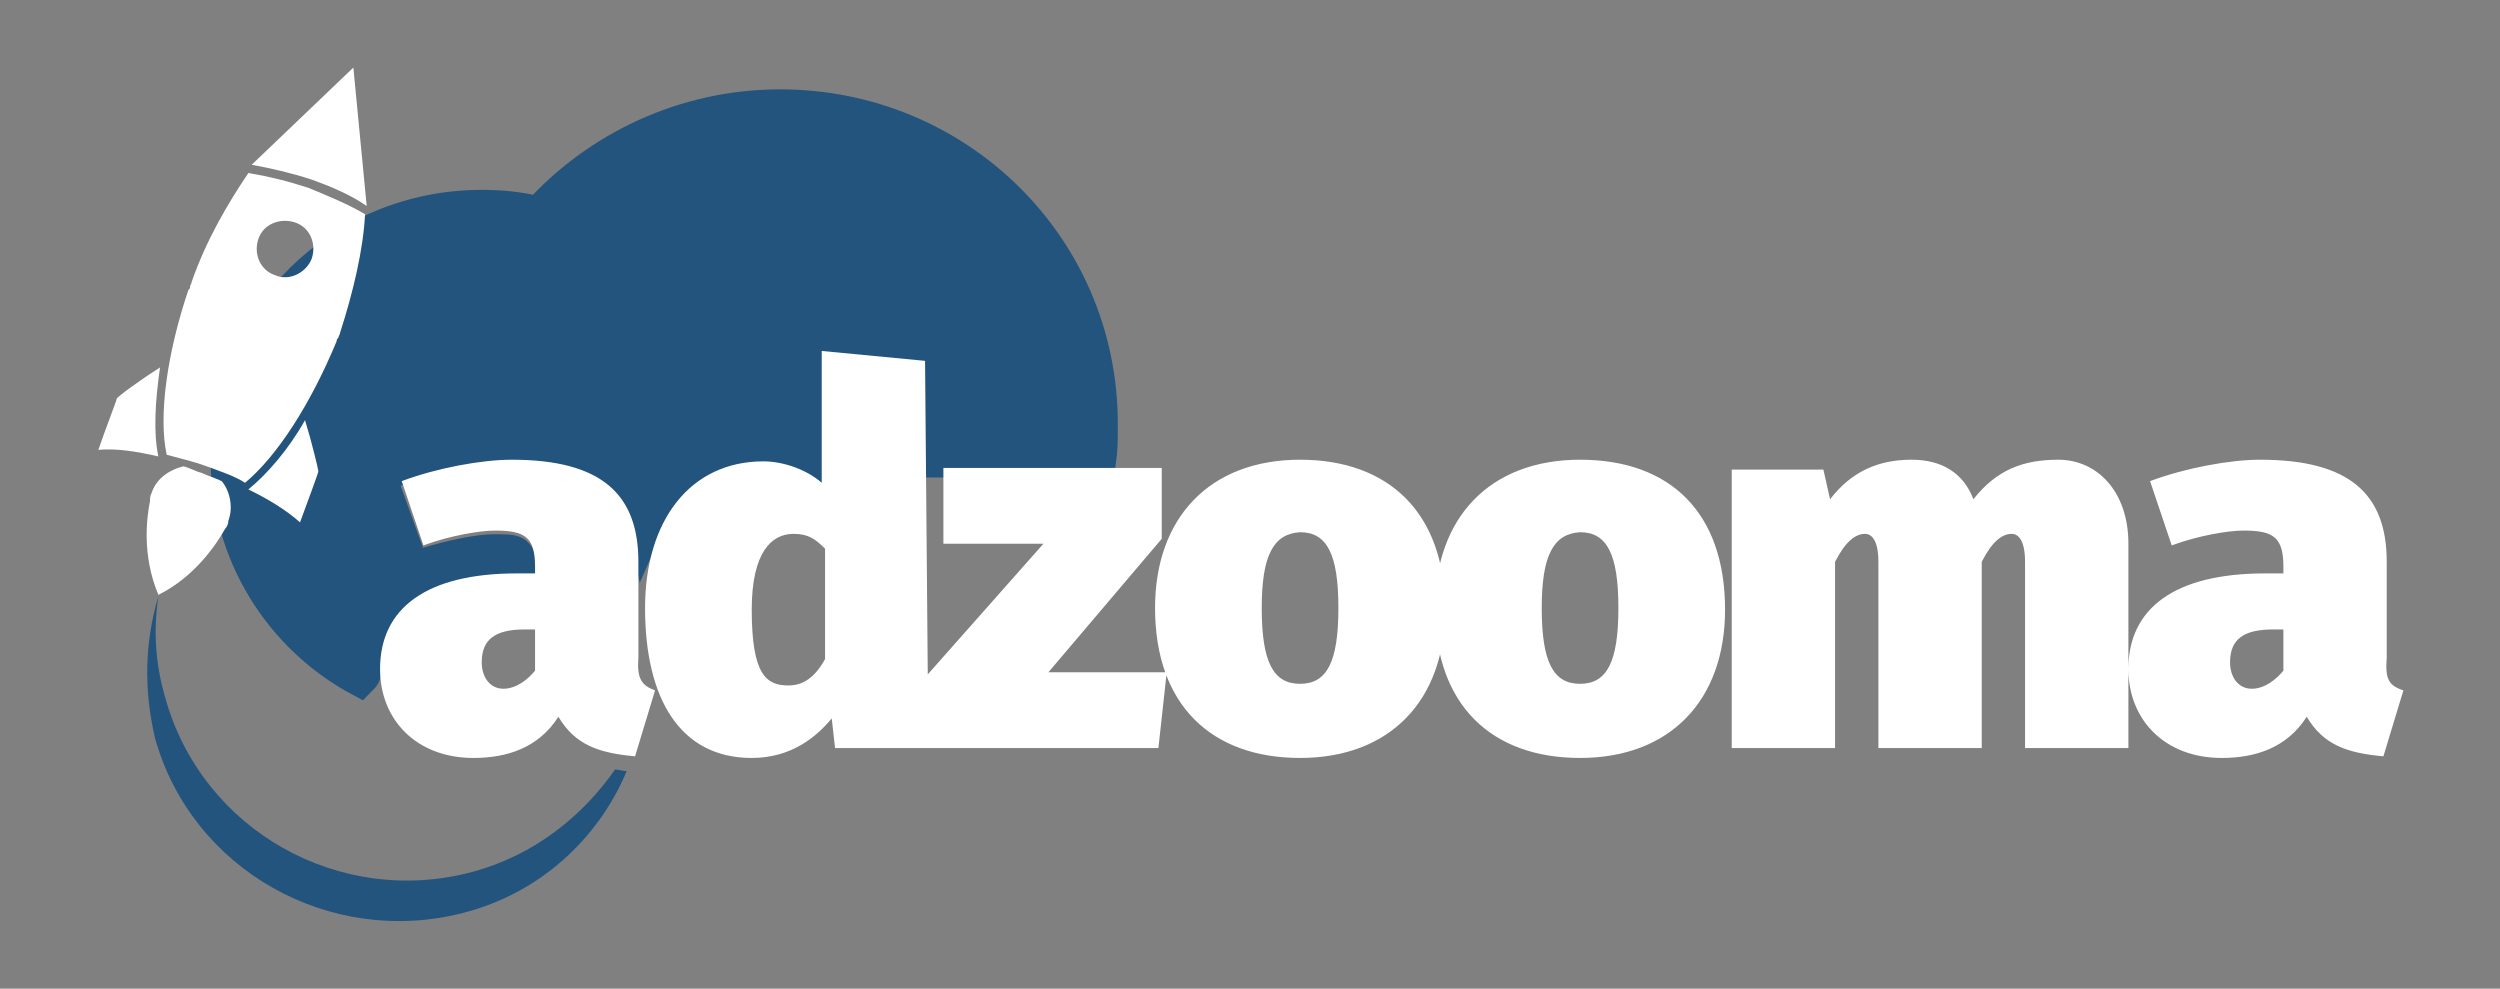
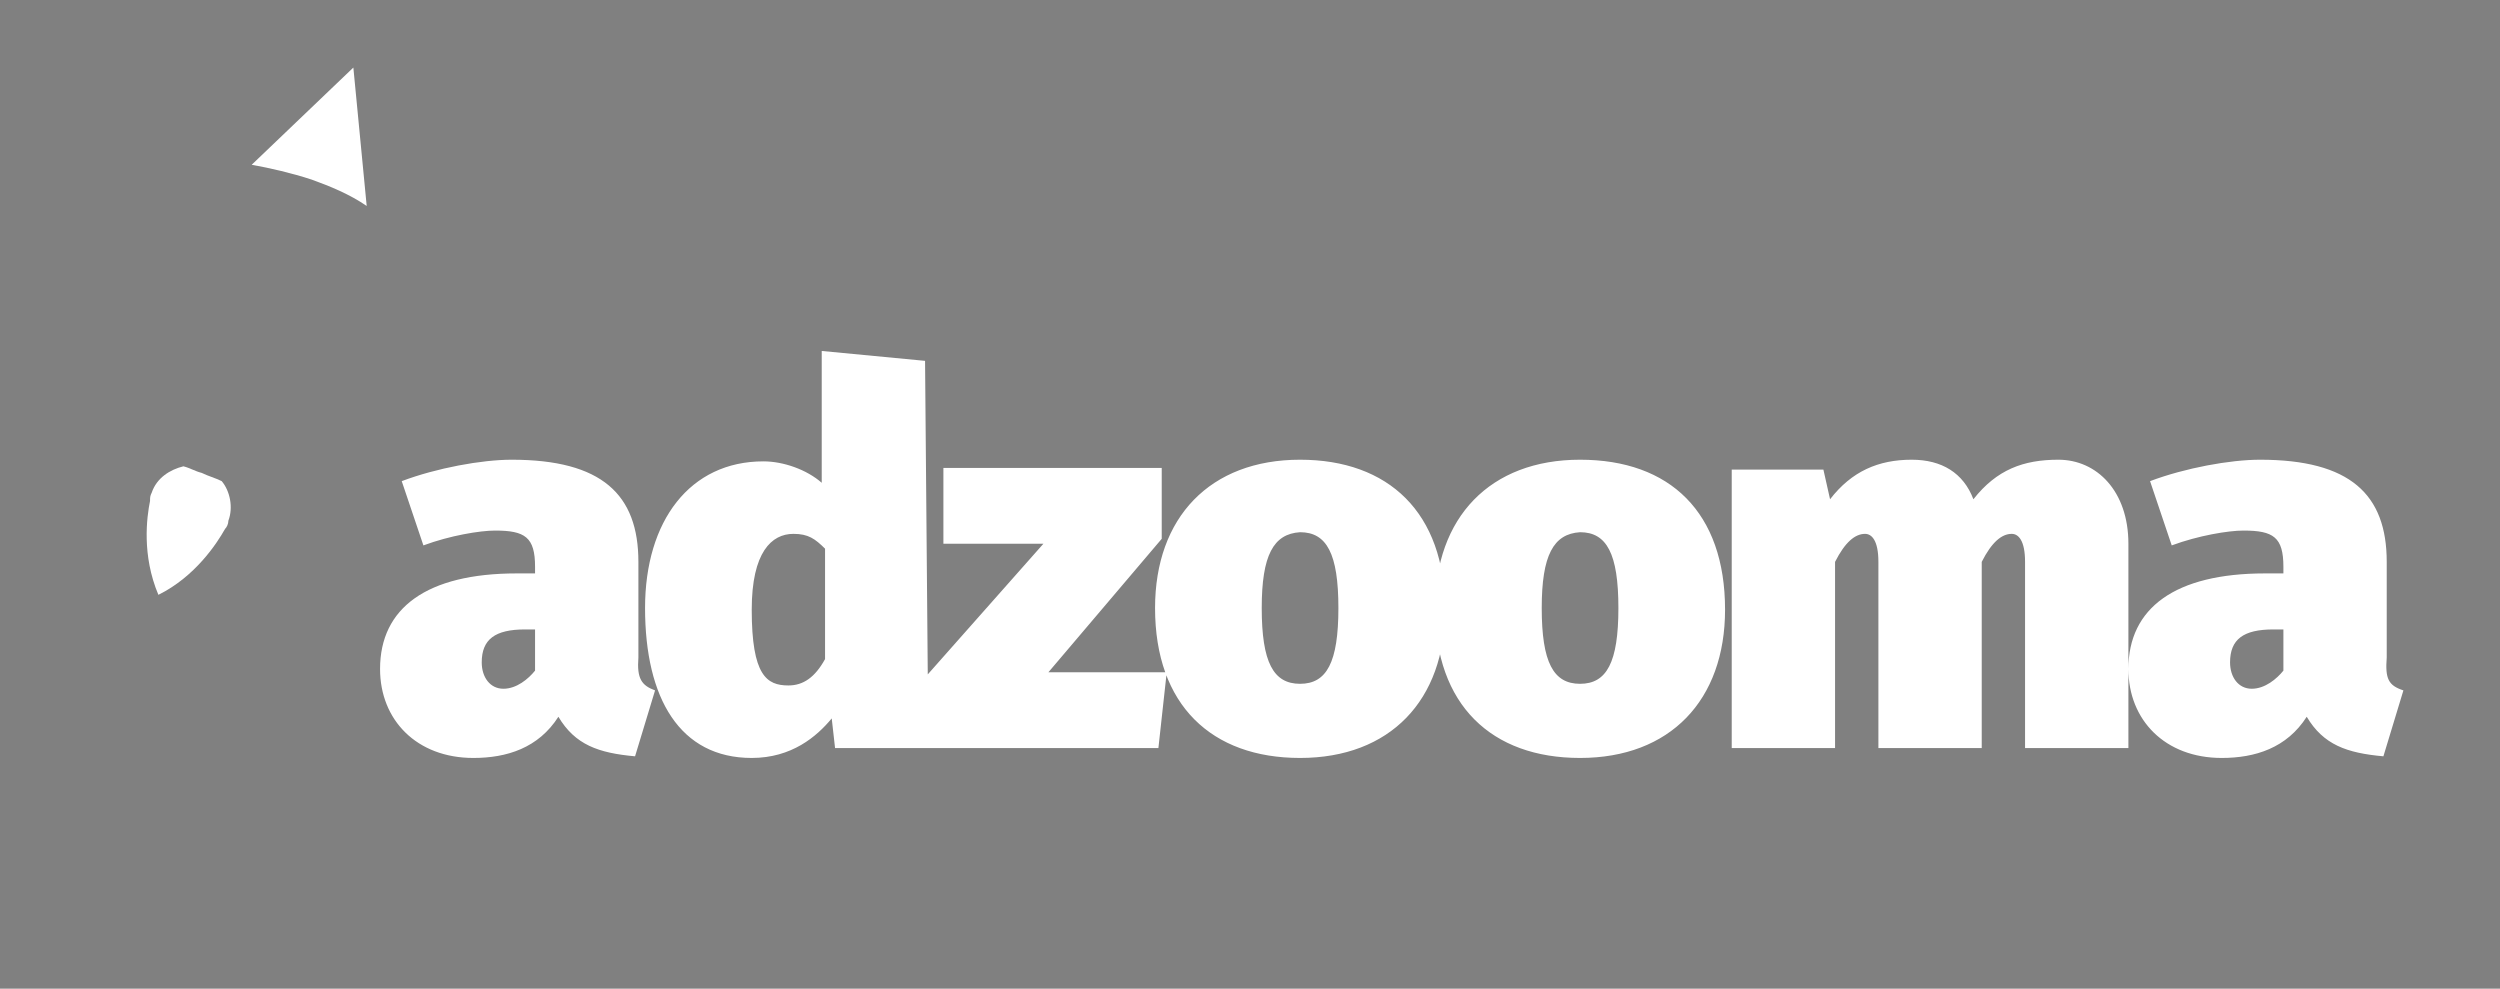
<svg xmlns="http://www.w3.org/2000/svg" width="220" height="87" viewBox="0 0 220 87" fill="none">
  <rect x="0" y="0" width="220" height="87" fill="#808080" stroke="none" />
-   <path d="M32.123 59.016C32.123 52.926 36.963 49.446 45.323 49.446H45.763C45.616 48.431 45.176 48.431 43.416 48.431C42.243 48.431 39.896 48.866 37.549 49.591L36.376 50.026L33.443 41.906L34.616 41.471C37.696 40.311 41.803 39.586 44.736 39.586C51.776 39.586 55.736 41.906 56.763 46.691C58.669 42.341 62.336 39.586 67.176 39.586C68.496 39.586 69.816 39.876 70.989 40.456V30.016L82.723 31.176V40.601H96.803C96.949 39.586 96.949 38.571 96.949 37.266C96.949 21.751 84.336 9.281 68.643 9.281C60.136 9.281 52.509 13.051 47.376 18.706C45.763 18.271 44.003 18.126 42.389 18.126C29.923 18.126 19.949 27.986 19.949 40.311C19.949 48.721 24.643 56.116 31.683 59.886C32.123 59.451 32.123 59.306 32.123 59.016Z" fill="#23547E" stroke="#23547E" stroke-width="2.835" stroke-miterlimit="10" />
  <path d="M57.645 60.755L55.885 66.555C52.659 66.265 50.605 65.54 49.139 63.075C47.379 65.83 44.592 66.7 41.659 66.7C36.672 66.7 33.445 63.365 33.445 58.87C33.445 53.505 37.552 50.46 45.472 50.46H47.085V49.88C47.085 47.27 46.205 46.69 43.565 46.69C42.245 46.69 39.605 47.125 37.259 47.995L35.352 42.34C38.432 41.18 42.392 40.455 45.032 40.455C52.952 40.455 56.179 43.5 56.179 49.445V57.855C56.032 59.74 56.472 60.32 57.645 60.755ZM47.085 59.015V55.39H46.205C43.565 55.39 42.392 56.26 42.392 58.29C42.392 59.595 43.125 60.61 44.299 60.61C45.472 60.61 46.499 59.74 47.085 59.015ZM81.699 65.83H73.485L73.192 63.22C71.872 64.815 69.672 66.7 66.152 66.7C59.845 66.7 56.765 61.48 56.765 53.505C56.765 45.82 60.725 40.6 67.179 40.6C68.939 40.6 70.992 41.325 72.312 42.485V30.885L81.405 31.755L81.699 65.83ZM72.605 58V48.285C71.725 47.415 71.139 46.98 69.819 46.98C67.912 46.98 66.152 48.575 66.152 53.65C66.152 59.45 67.472 60.32 69.379 60.32C70.699 60.32 71.725 59.595 72.605 58ZM92.259 59.16H102.672L101.939 65.83H81.552V59.45L91.819 47.85H83.019V41.18H102.232V47.415L92.259 59.16ZM127.165 53.65C127.165 61.625 122.325 66.7 114.405 66.7C106.632 66.7 101.645 62.06 101.645 53.505C101.645 45.53 106.485 40.455 114.405 40.455C122.179 40.455 127.165 45.095 127.165 53.65ZM111.032 53.505C111.032 58.29 112.059 60.175 114.405 60.175C116.752 60.175 117.779 58.29 117.779 53.505C117.779 48.72 116.752 46.835 114.405 46.835C112.059 46.98 111.032 48.865 111.032 53.505ZM151.805 53.65C151.805 61.625 146.965 66.7 139.045 66.7C131.272 66.7 126.285 62.06 126.285 53.505C126.285 45.53 131.125 40.455 139.045 40.455C146.965 40.455 151.805 45.095 151.805 53.65ZM135.672 53.505C135.672 58.29 136.699 60.175 139.045 60.175C141.392 60.175 142.419 58.29 142.419 53.505C142.419 48.72 141.392 46.835 139.045 46.835C136.699 46.98 135.672 48.865 135.672 53.505ZM187.299 47.85V65.83H178.205V49.445C178.205 47.56 177.619 46.98 177.032 46.98C176.152 46.98 175.272 47.705 174.392 49.445V65.83H165.299V49.445C165.299 47.56 164.712 46.98 164.125 46.98C163.245 46.98 162.365 47.705 161.485 49.445V65.83H152.392V41.325H160.459L161.045 43.935C162.952 41.47 165.299 40.455 168.232 40.455C170.872 40.455 172.779 41.615 173.659 43.935C175.712 41.325 178.059 40.455 181.139 40.455C184.512 40.455 187.299 43.21 187.299 47.85ZM211.499 60.755L209.739 66.555C206.512 66.265 204.459 65.54 202.992 63.075C201.232 65.83 198.445 66.7 195.512 66.7C190.525 66.7 187.299 63.365 187.299 58.87C187.299 53.505 191.405 50.46 199.325 50.46H200.939V49.88C200.939 47.27 200.059 46.69 197.419 46.69C196.099 46.69 193.459 47.125 191.112 47.995L189.205 42.34C192.285 41.18 196.245 40.455 198.885 40.455C206.805 40.455 210.032 43.5 210.032 49.445V57.855C209.885 59.74 210.179 60.32 211.499 60.755ZM200.939 59.015V55.39H200.059C197.419 55.39 196.245 56.26 196.245 58.29C196.245 59.595 196.979 60.61 198.152 60.61C199.325 60.61 200.352 59.74 200.939 59.015ZM57.645 60.755L55.885 66.555C52.659 66.265 50.605 65.54 49.139 63.075C47.379 65.83 44.592 66.7 41.659 66.7C36.672 66.7 33.445 63.365 33.445 58.87C33.445 53.505 37.552 50.46 45.472 50.46H47.085V49.88C47.085 47.27 46.205 46.69 43.565 46.69C42.245 46.69 39.605 47.125 37.259 47.995L35.352 42.34C38.432 41.18 42.392 40.455 45.032 40.455C52.952 40.455 56.179 43.5 56.179 49.445V57.855C56.032 59.74 56.472 60.32 57.645 60.755ZM47.085 59.015V55.39H46.205C43.565 55.39 42.392 56.26 42.392 58.29C42.392 59.595 43.125 60.61 44.299 60.61C45.472 60.61 46.499 59.74 47.085 59.015Z" fill="white" />
-   <path d="M54.124 67.715C51.19 71.92 46.937 75.255 41.657 76.705C29.924 79.895 17.75 73.08 14.524 61.335C13.644 58.29 13.497 55.39 13.937 52.49C12.764 56.405 12.617 60.61 13.644 64.96C16.87 76.56 29.044 83.375 40.777 80.33C47.524 78.59 52.657 73.805 55.15 67.86C54.857 67.86 54.417 67.715 54.124 67.715Z" fill="#23547E" />
  <path d="M31.095 5.945L22.148 14.5C23.762 14.79 25.669 15.225 27.428 15.805C29.042 16.385 30.802 17.11 32.269 18.125L31.095 5.945Z" fill="white" />
-   <path d="M13.936 40.166C13.496 38.136 13.643 35.381 14.083 32.336C12.47 33.351 10.27 34.946 10.27 35.091C10.27 35.236 9.243 37.846 8.656 39.586C10.27 39.441 12.03 39.731 13.936 40.166Z" fill="white" />
-   <path d="M26.402 45.967C26.989 44.372 28.015 41.617 28.015 41.472C28.015 41.327 27.429 38.862 26.842 36.977C25.375 39.587 23.469 41.762 21.855 43.067C23.616 43.937 25.082 44.807 26.402 45.967Z" fill="white" />
  <path d="M19.804 46.545C19.951 46.4 20.098 46.11 20.098 45.82C20.538 44.66 20.244 43.21 19.511 42.34C18.924 42.05 18.338 41.905 17.751 41.615C17.164 41.47 16.724 41.18 16.138 41.035C14.964 41.325 13.791 42.05 13.351 43.355C13.204 43.645 13.204 43.79 13.204 44.08C12.911 45.53 12.471 48.865 13.938 52.345C17.164 50.75 19.071 47.85 19.804 46.545Z" fill="white" />
-   <path d="M32.124 18.85C30.657 17.98 28.897 17.255 27.137 16.53C25.377 15.95 23.617 15.515 21.857 15.225C20.097 17.835 18.19 21.025 16.87 24.795C16.87 24.94 16.724 25.085 16.724 25.23C16.724 25.375 16.724 25.375 16.577 25.52C14.67 31.175 13.937 36.685 14.67 40.02C15.697 40.31 17.017 40.6 18.19 41.035C19.364 41.47 20.684 41.905 21.564 42.485C24.35 40.165 27.284 35.67 29.63 30.015C29.63 29.87 29.63 29.87 29.777 29.725C29.777 29.58 29.924 29.435 29.924 29.29C31.097 25.665 31.977 21.895 32.124 18.85ZM24.204 24.215C22.884 23.78 22.297 22.33 22.737 21.025C23.177 19.72 24.644 19.14 25.964 19.575C27.284 20.01 27.87 21.46 27.43 22.765C26.99 23.925 25.524 24.795 24.204 24.215Z" fill="white" />
</svg>